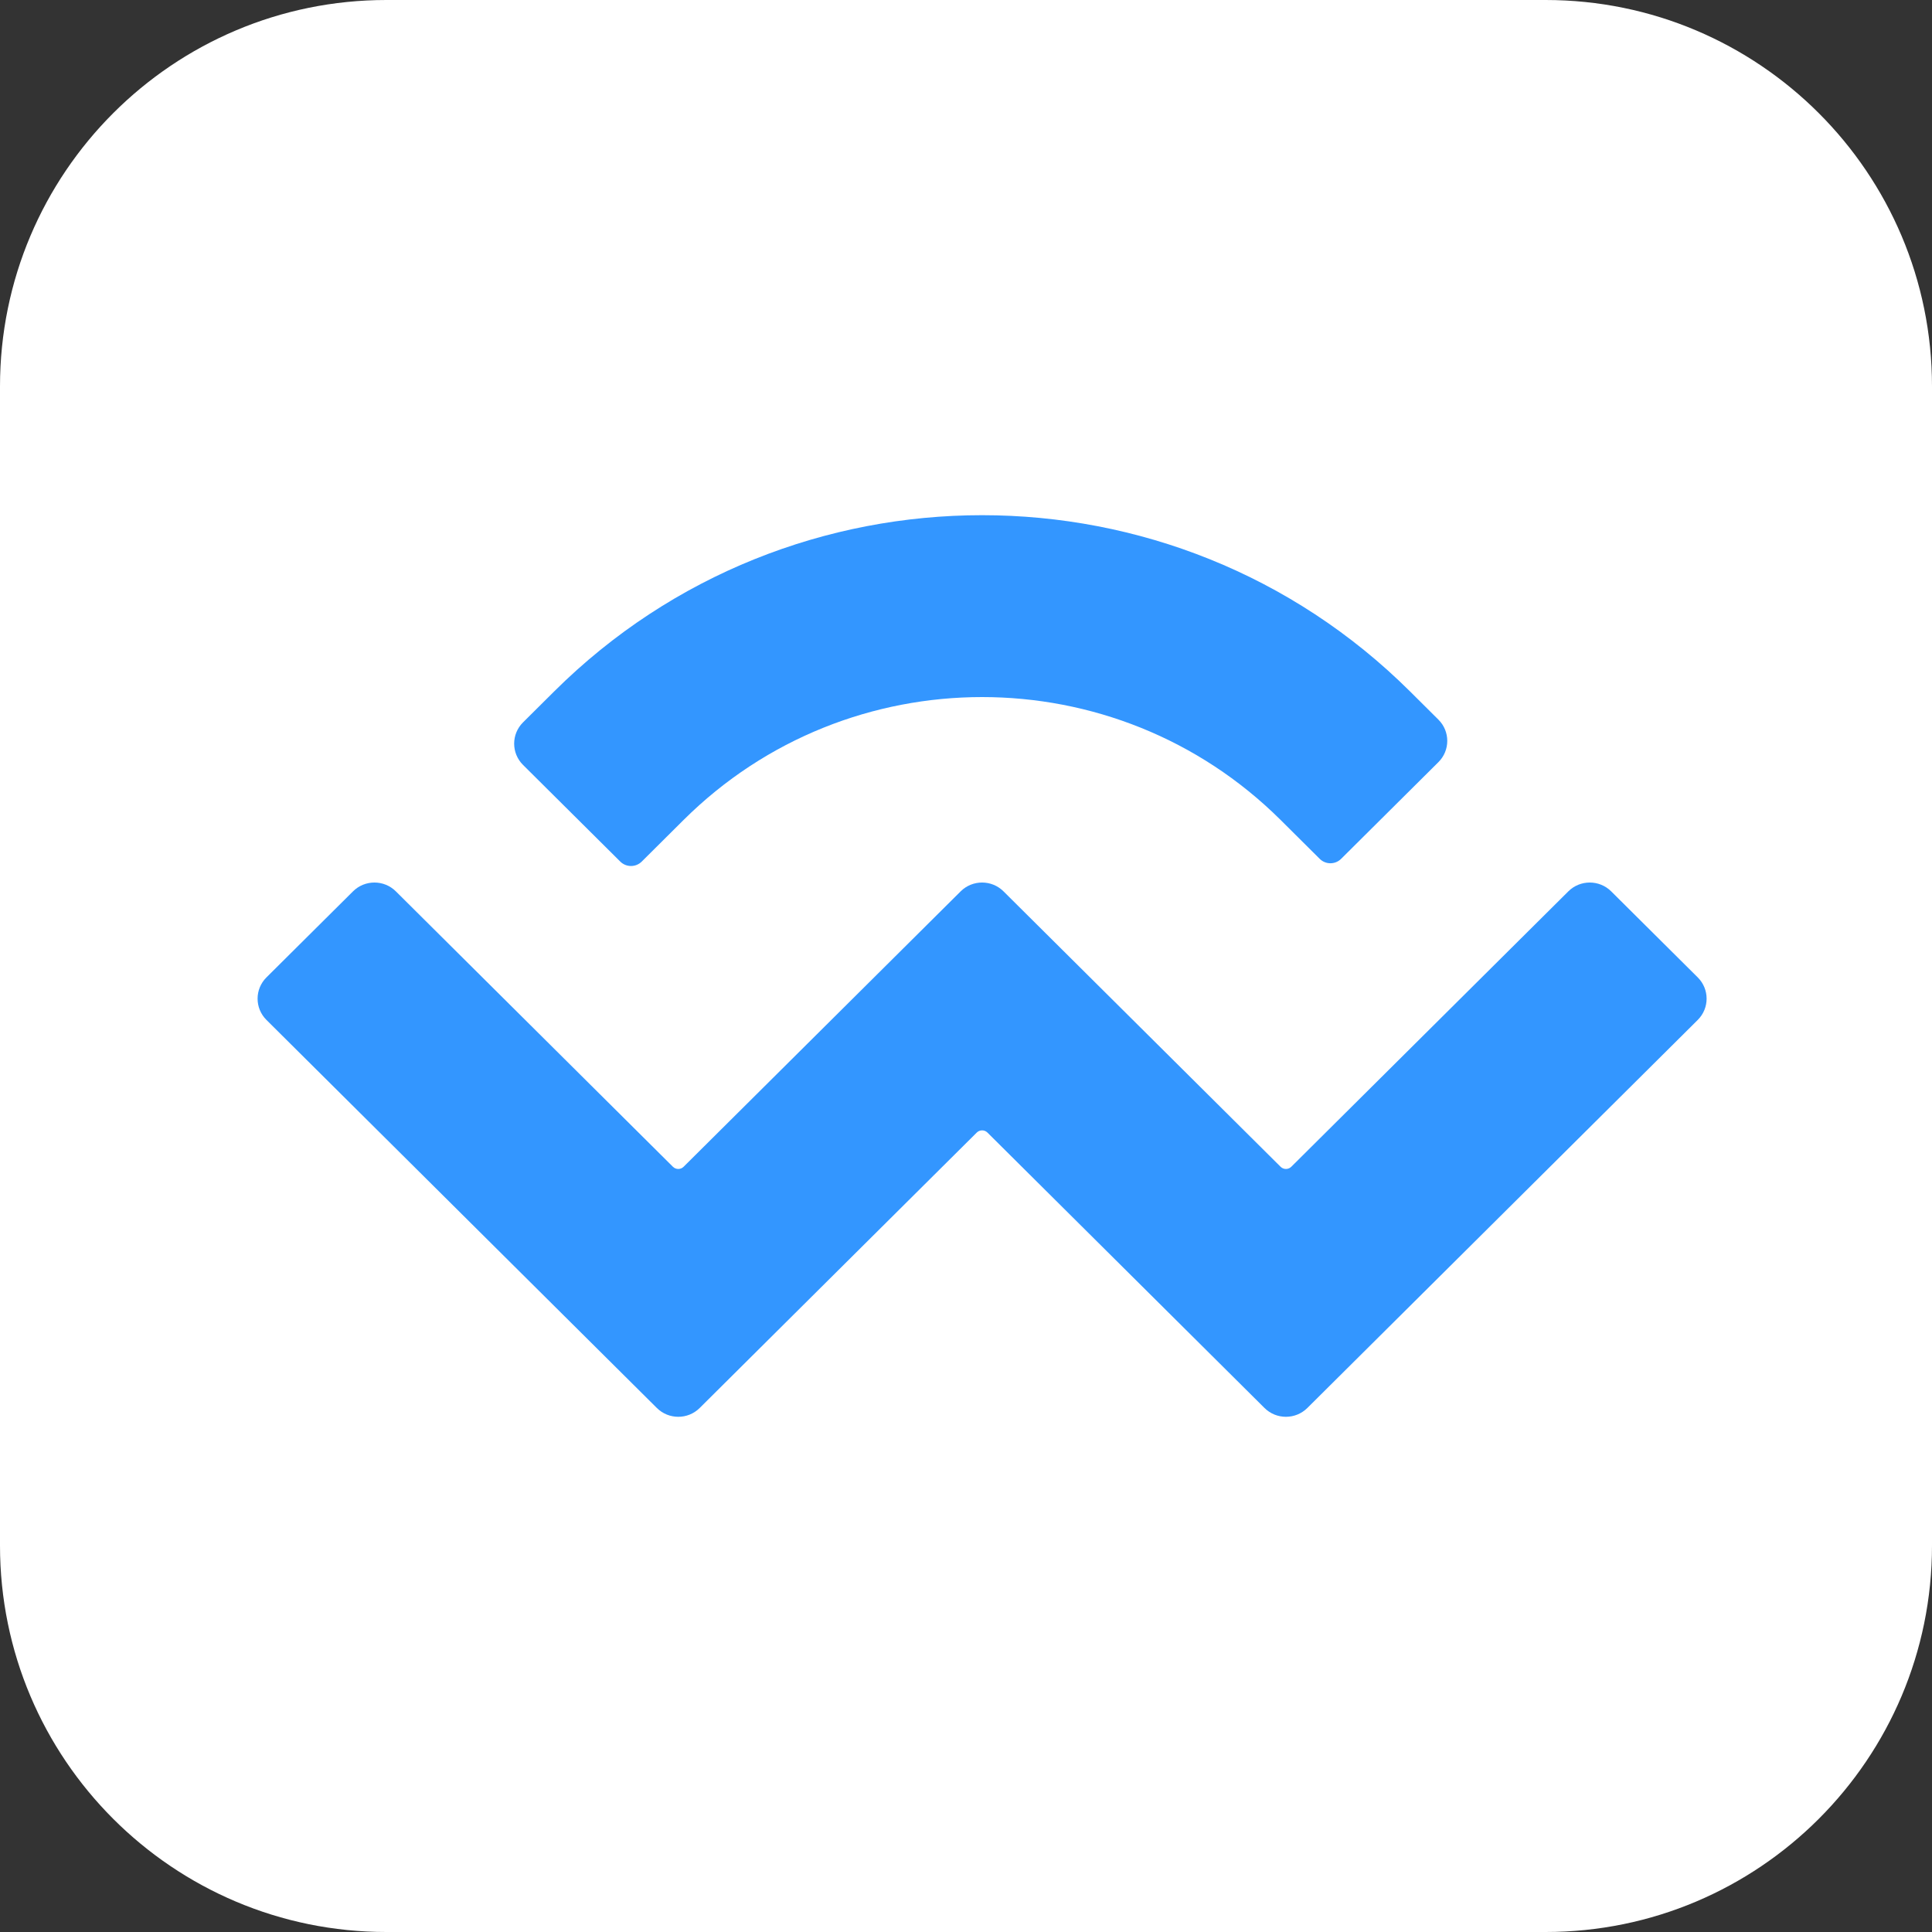
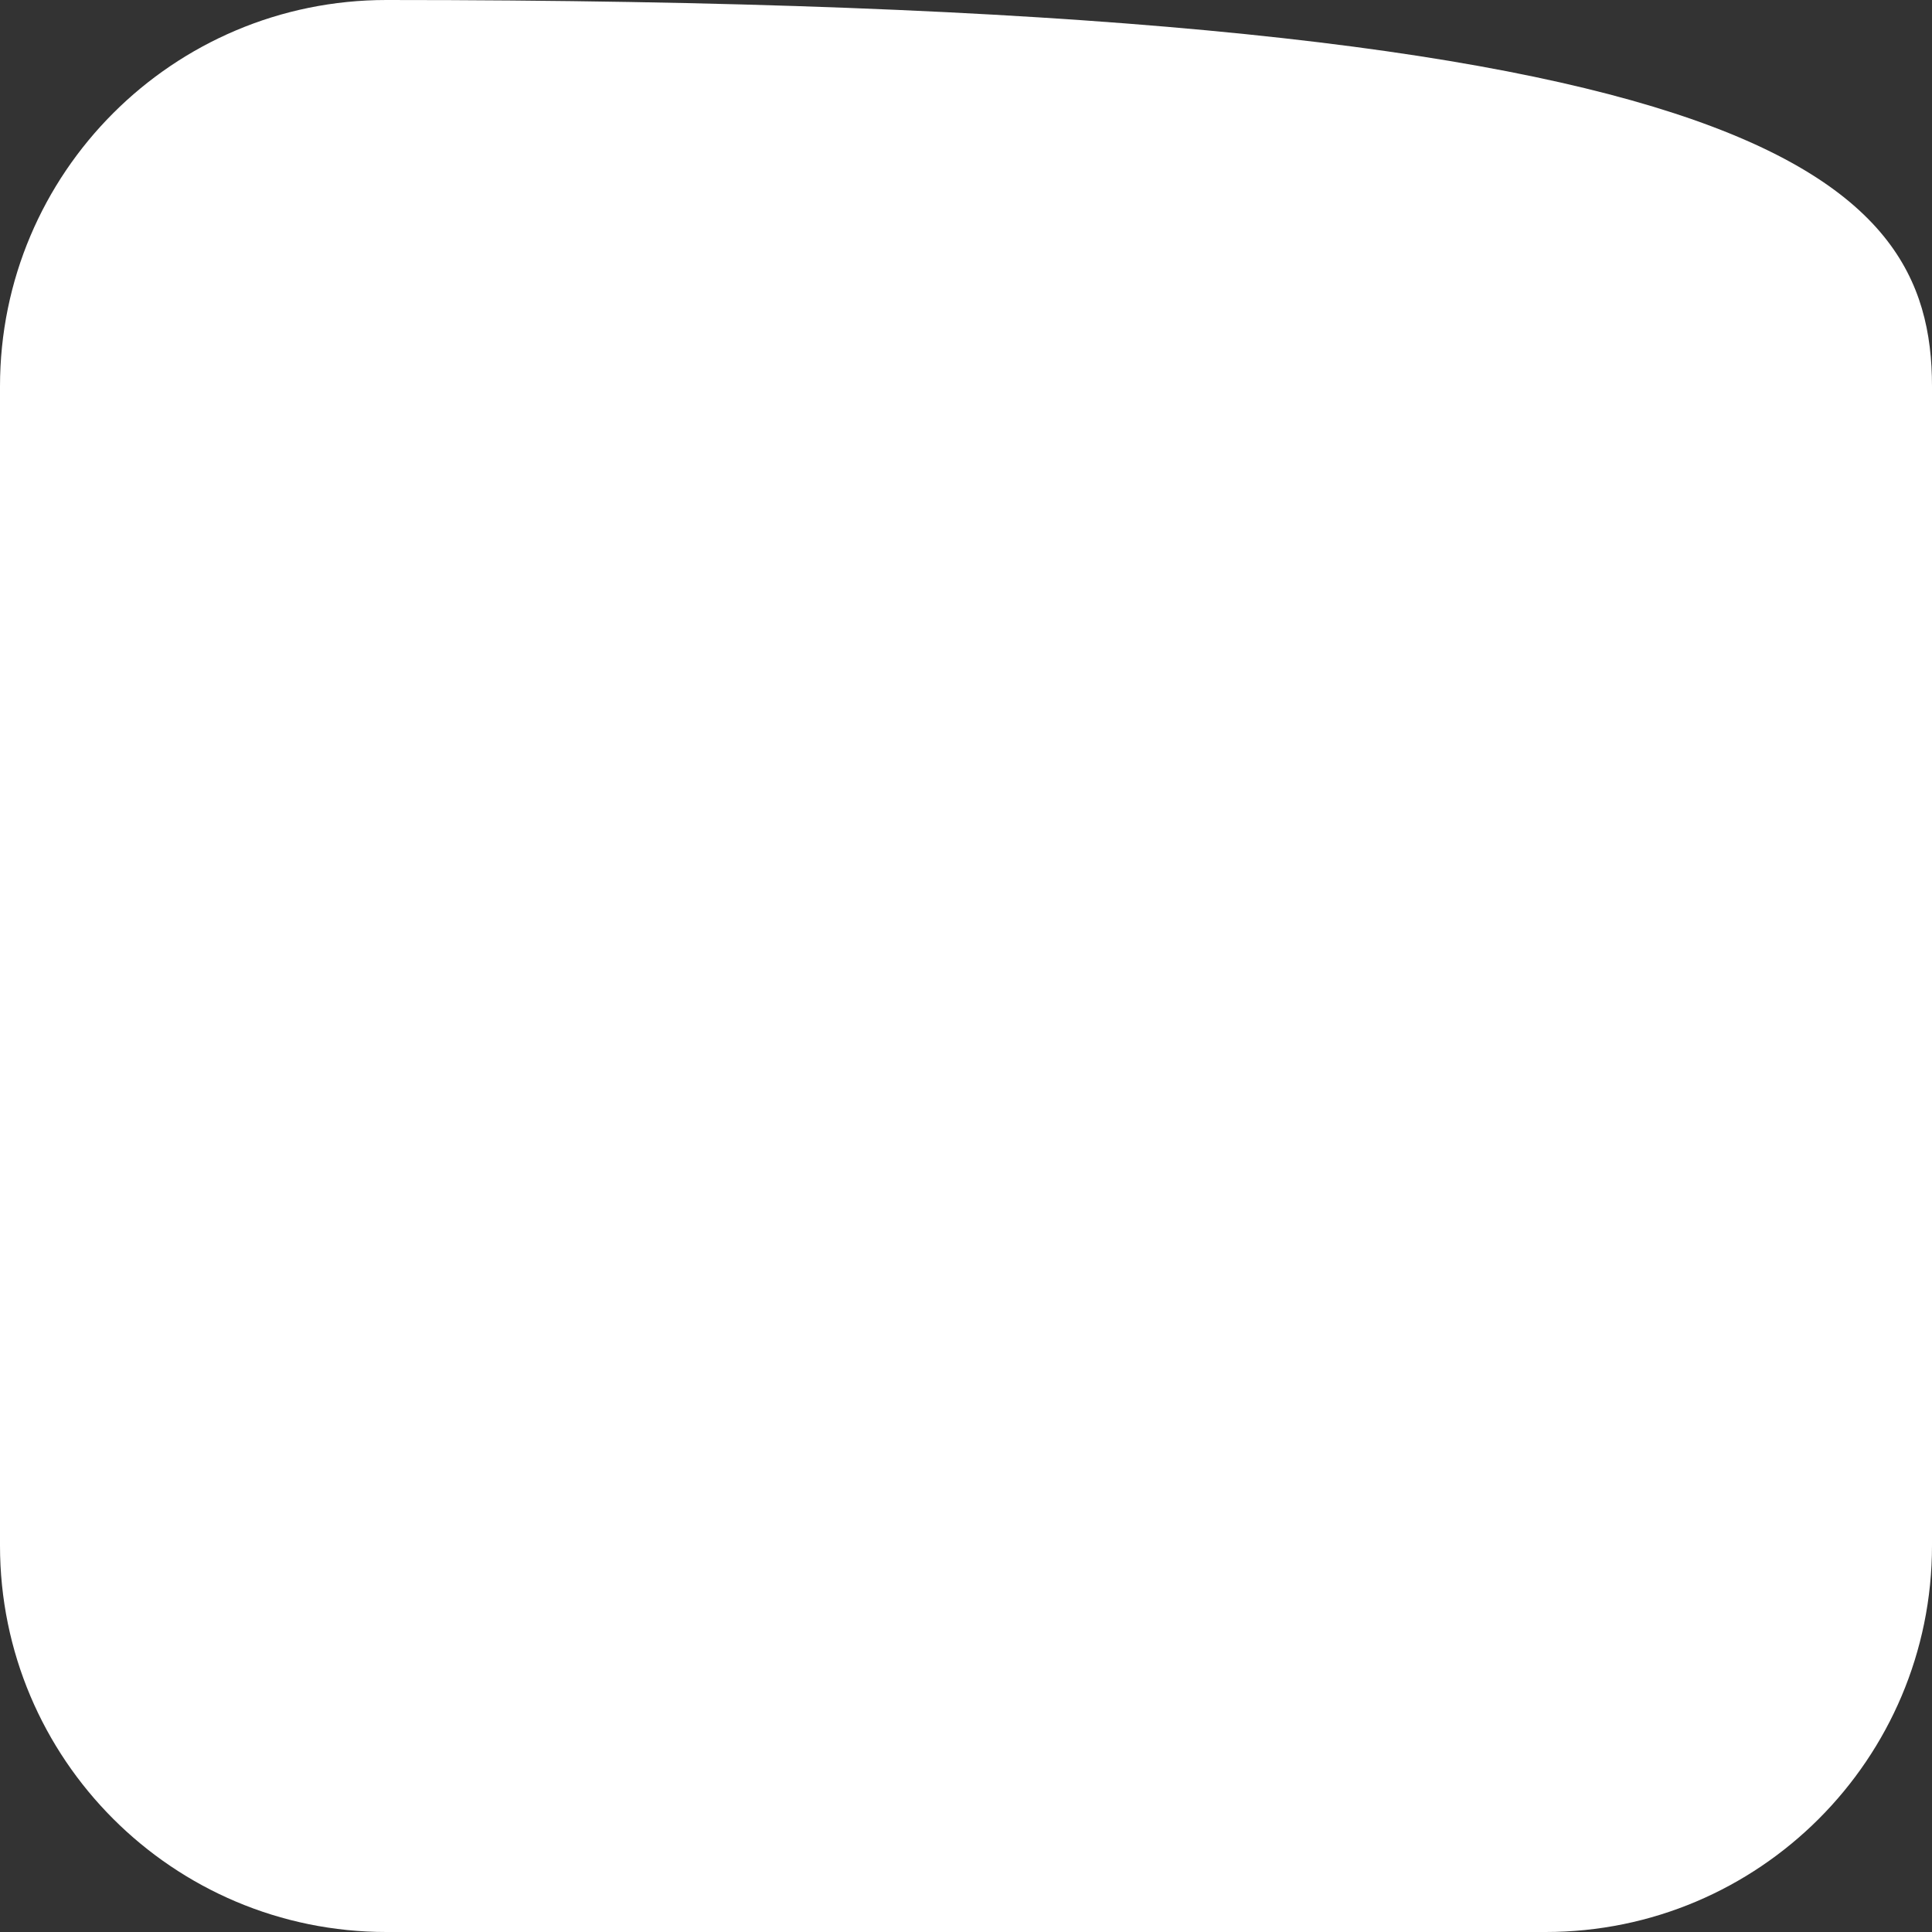
<svg xmlns="http://www.w3.org/2000/svg" width="60" height="60" viewBox="0 0 60 60" fill="none">
  <rect x="0" y="0" width="60" height="60" fill="#333333" stroke="none" />
-   <path d="M0 12C0 5.373 5.373 0 12 0H48C54.627 0 60 5.373 60 12V48C60 54.627 54.627 60 48 60H12C5.373 60 0 54.627 0 48V12Z" fill="white" />
-   <path d="M17.212 21.471C24.551 14.176 36.449 14.176 43.788 21.471L44.671 22.349C45.038 22.713 45.038 23.305 44.671 23.669L41.65 26.672C41.466 26.855 41.169 26.855 40.985 26.672L39.77 25.464C34.65 20.376 26.35 20.376 21.23 25.464L19.929 26.758C19.745 26.94 19.448 26.94 19.264 26.758L16.243 23.755C15.876 23.39 15.876 22.799 16.243 22.434L17.212 21.471ZM50.036 27.681L52.725 30.354C53.092 30.719 53.092 31.31 52.725 31.675L40.6 43.727C40.233 44.091 39.638 44.091 39.271 43.727L30.666 35.173C30.574 35.082 30.426 35.082 30.334 35.173L21.729 43.727C21.362 44.091 20.767 44.091 20.4 43.727L8.275 31.675C7.908 31.31 7.908 30.719 8.275 30.354L10.964 27.681C11.331 27.317 11.926 27.317 12.293 27.681L20.898 36.235C20.99 36.326 21.139 36.326 21.23 36.235L29.835 27.681C30.202 27.317 30.797 27.317 31.164 27.681L39.77 36.235C39.861 36.326 40.01 36.326 40.102 36.235L48.707 27.681C49.074 27.317 49.669 27.317 50.036 27.681V27.681Z" fill="#3396FF" />
+   <path d="M0 12C0 5.373 5.373 0 12 0C54.627 0 60 5.373 60 12V48C60 54.627 54.627 60 48 60H12C5.373 60 0 54.627 0 48V12Z" fill="white" />
</svg>